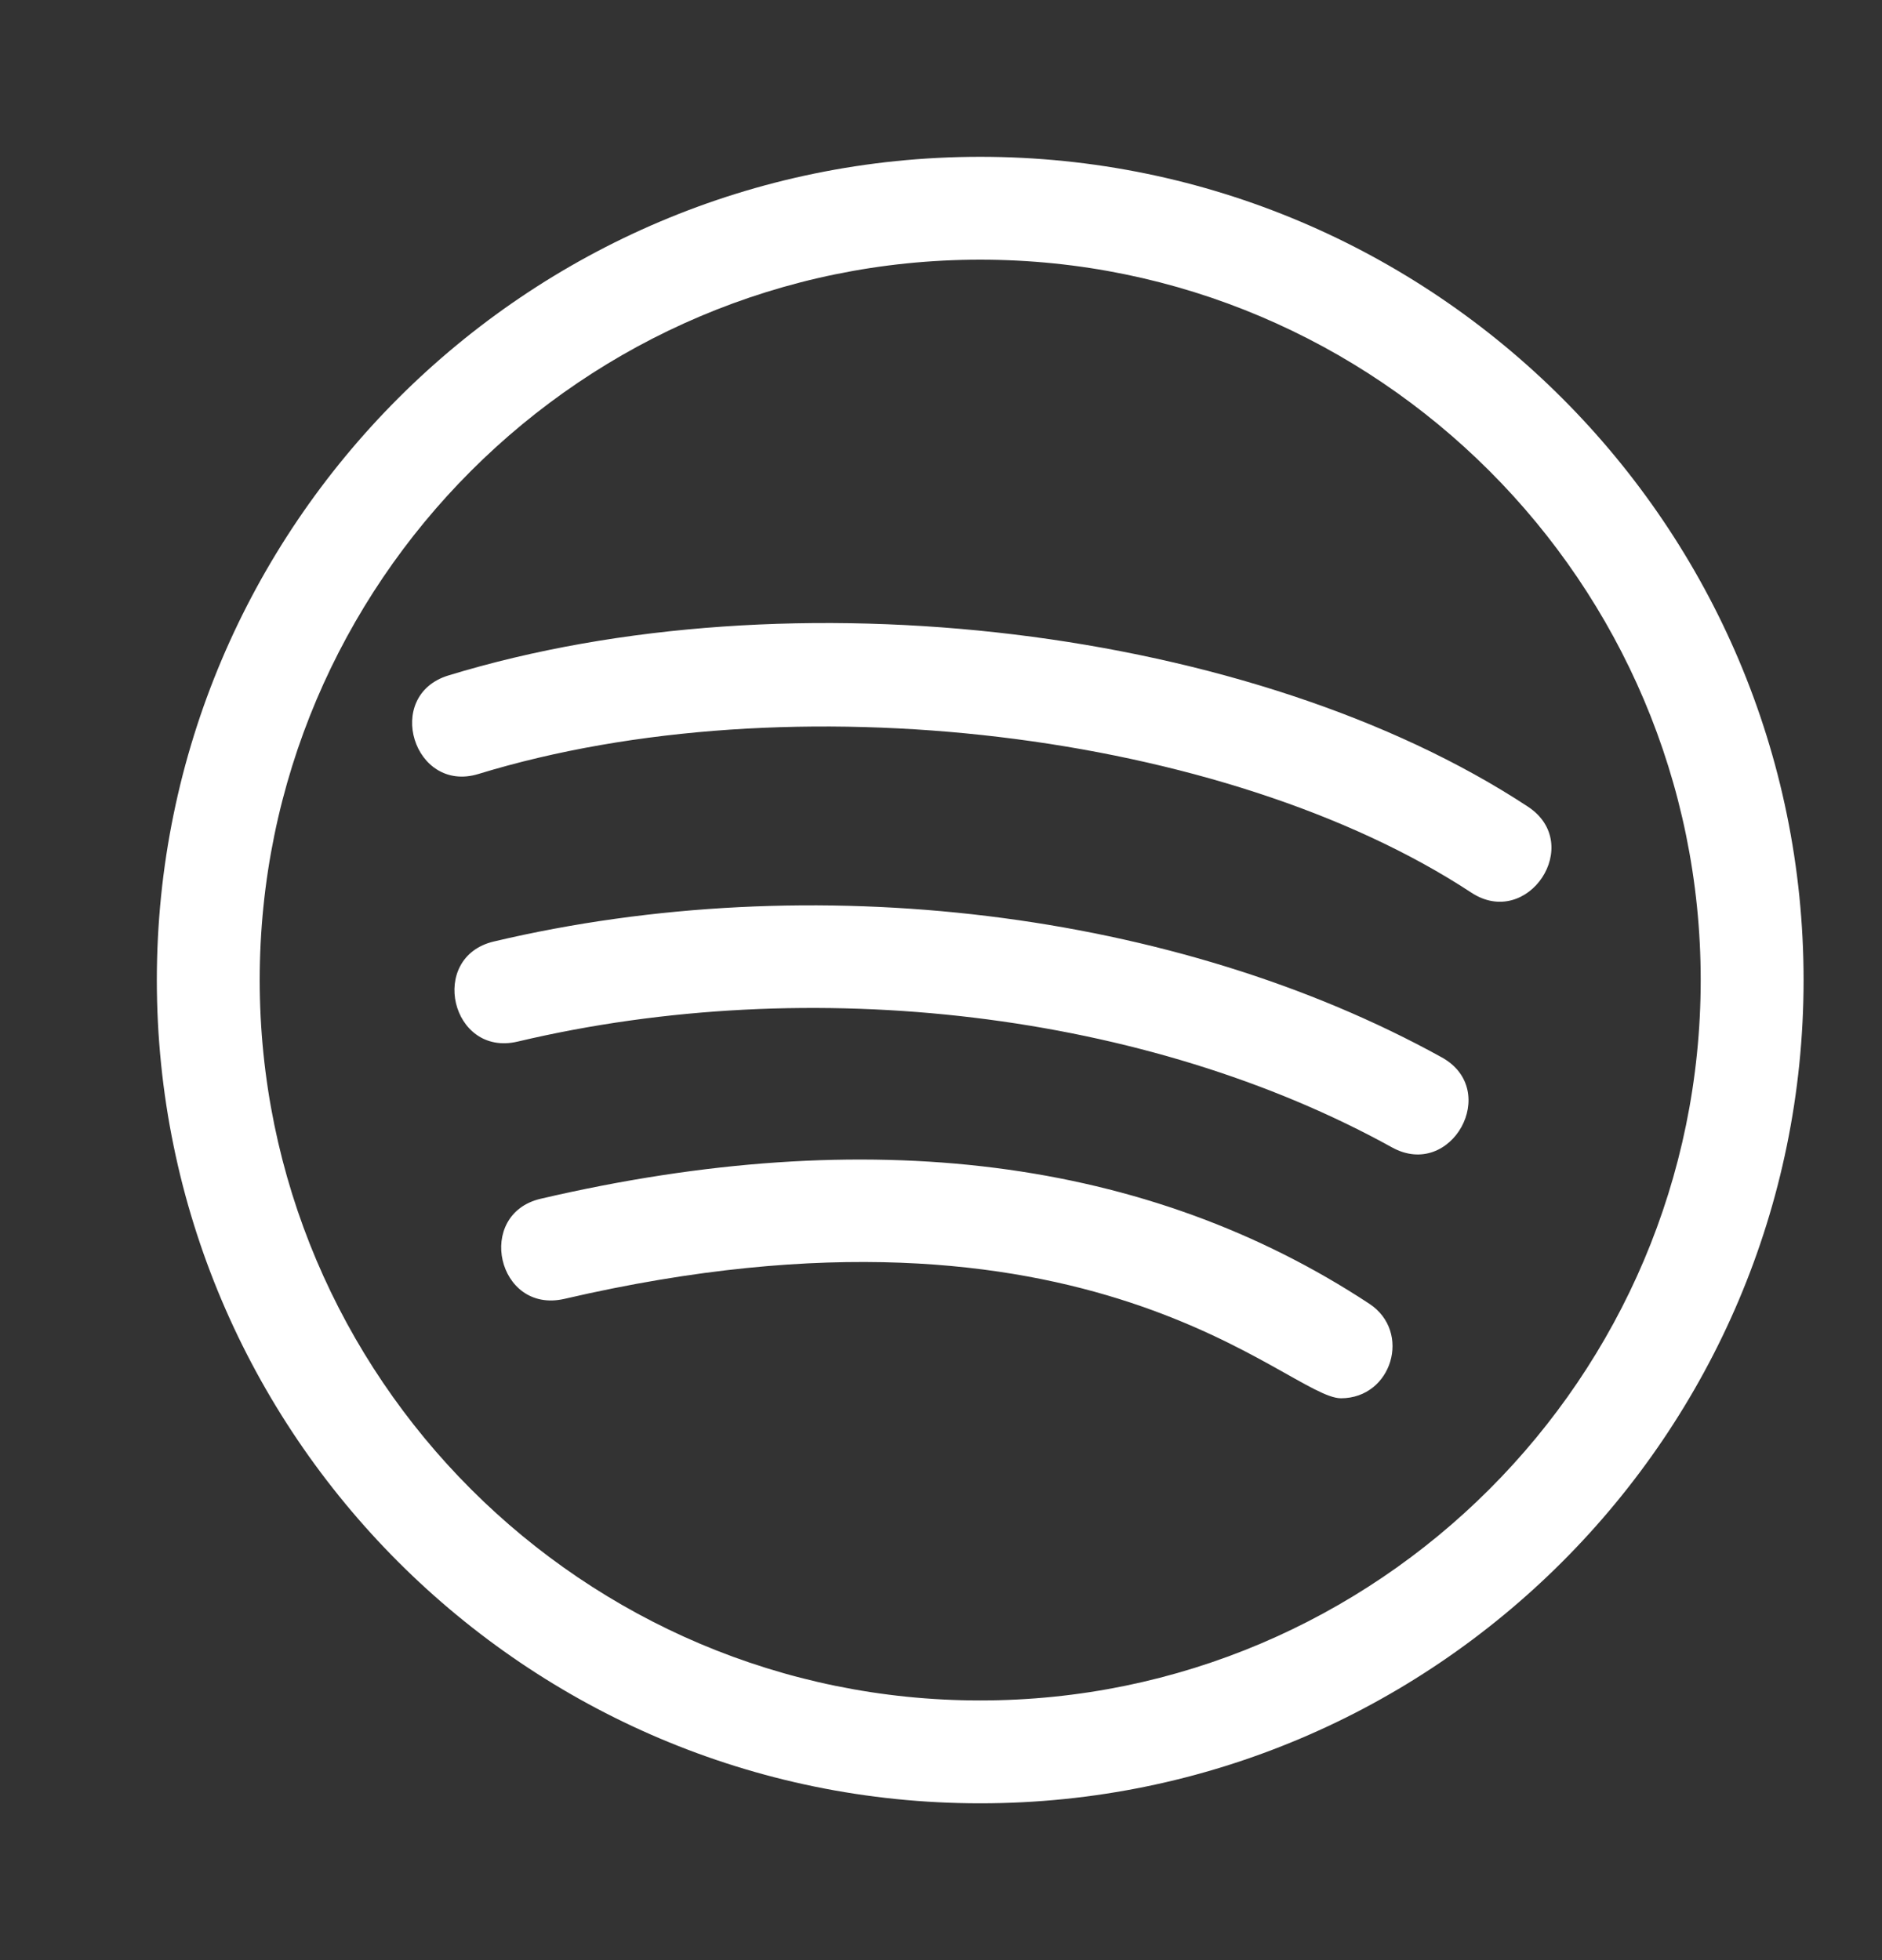
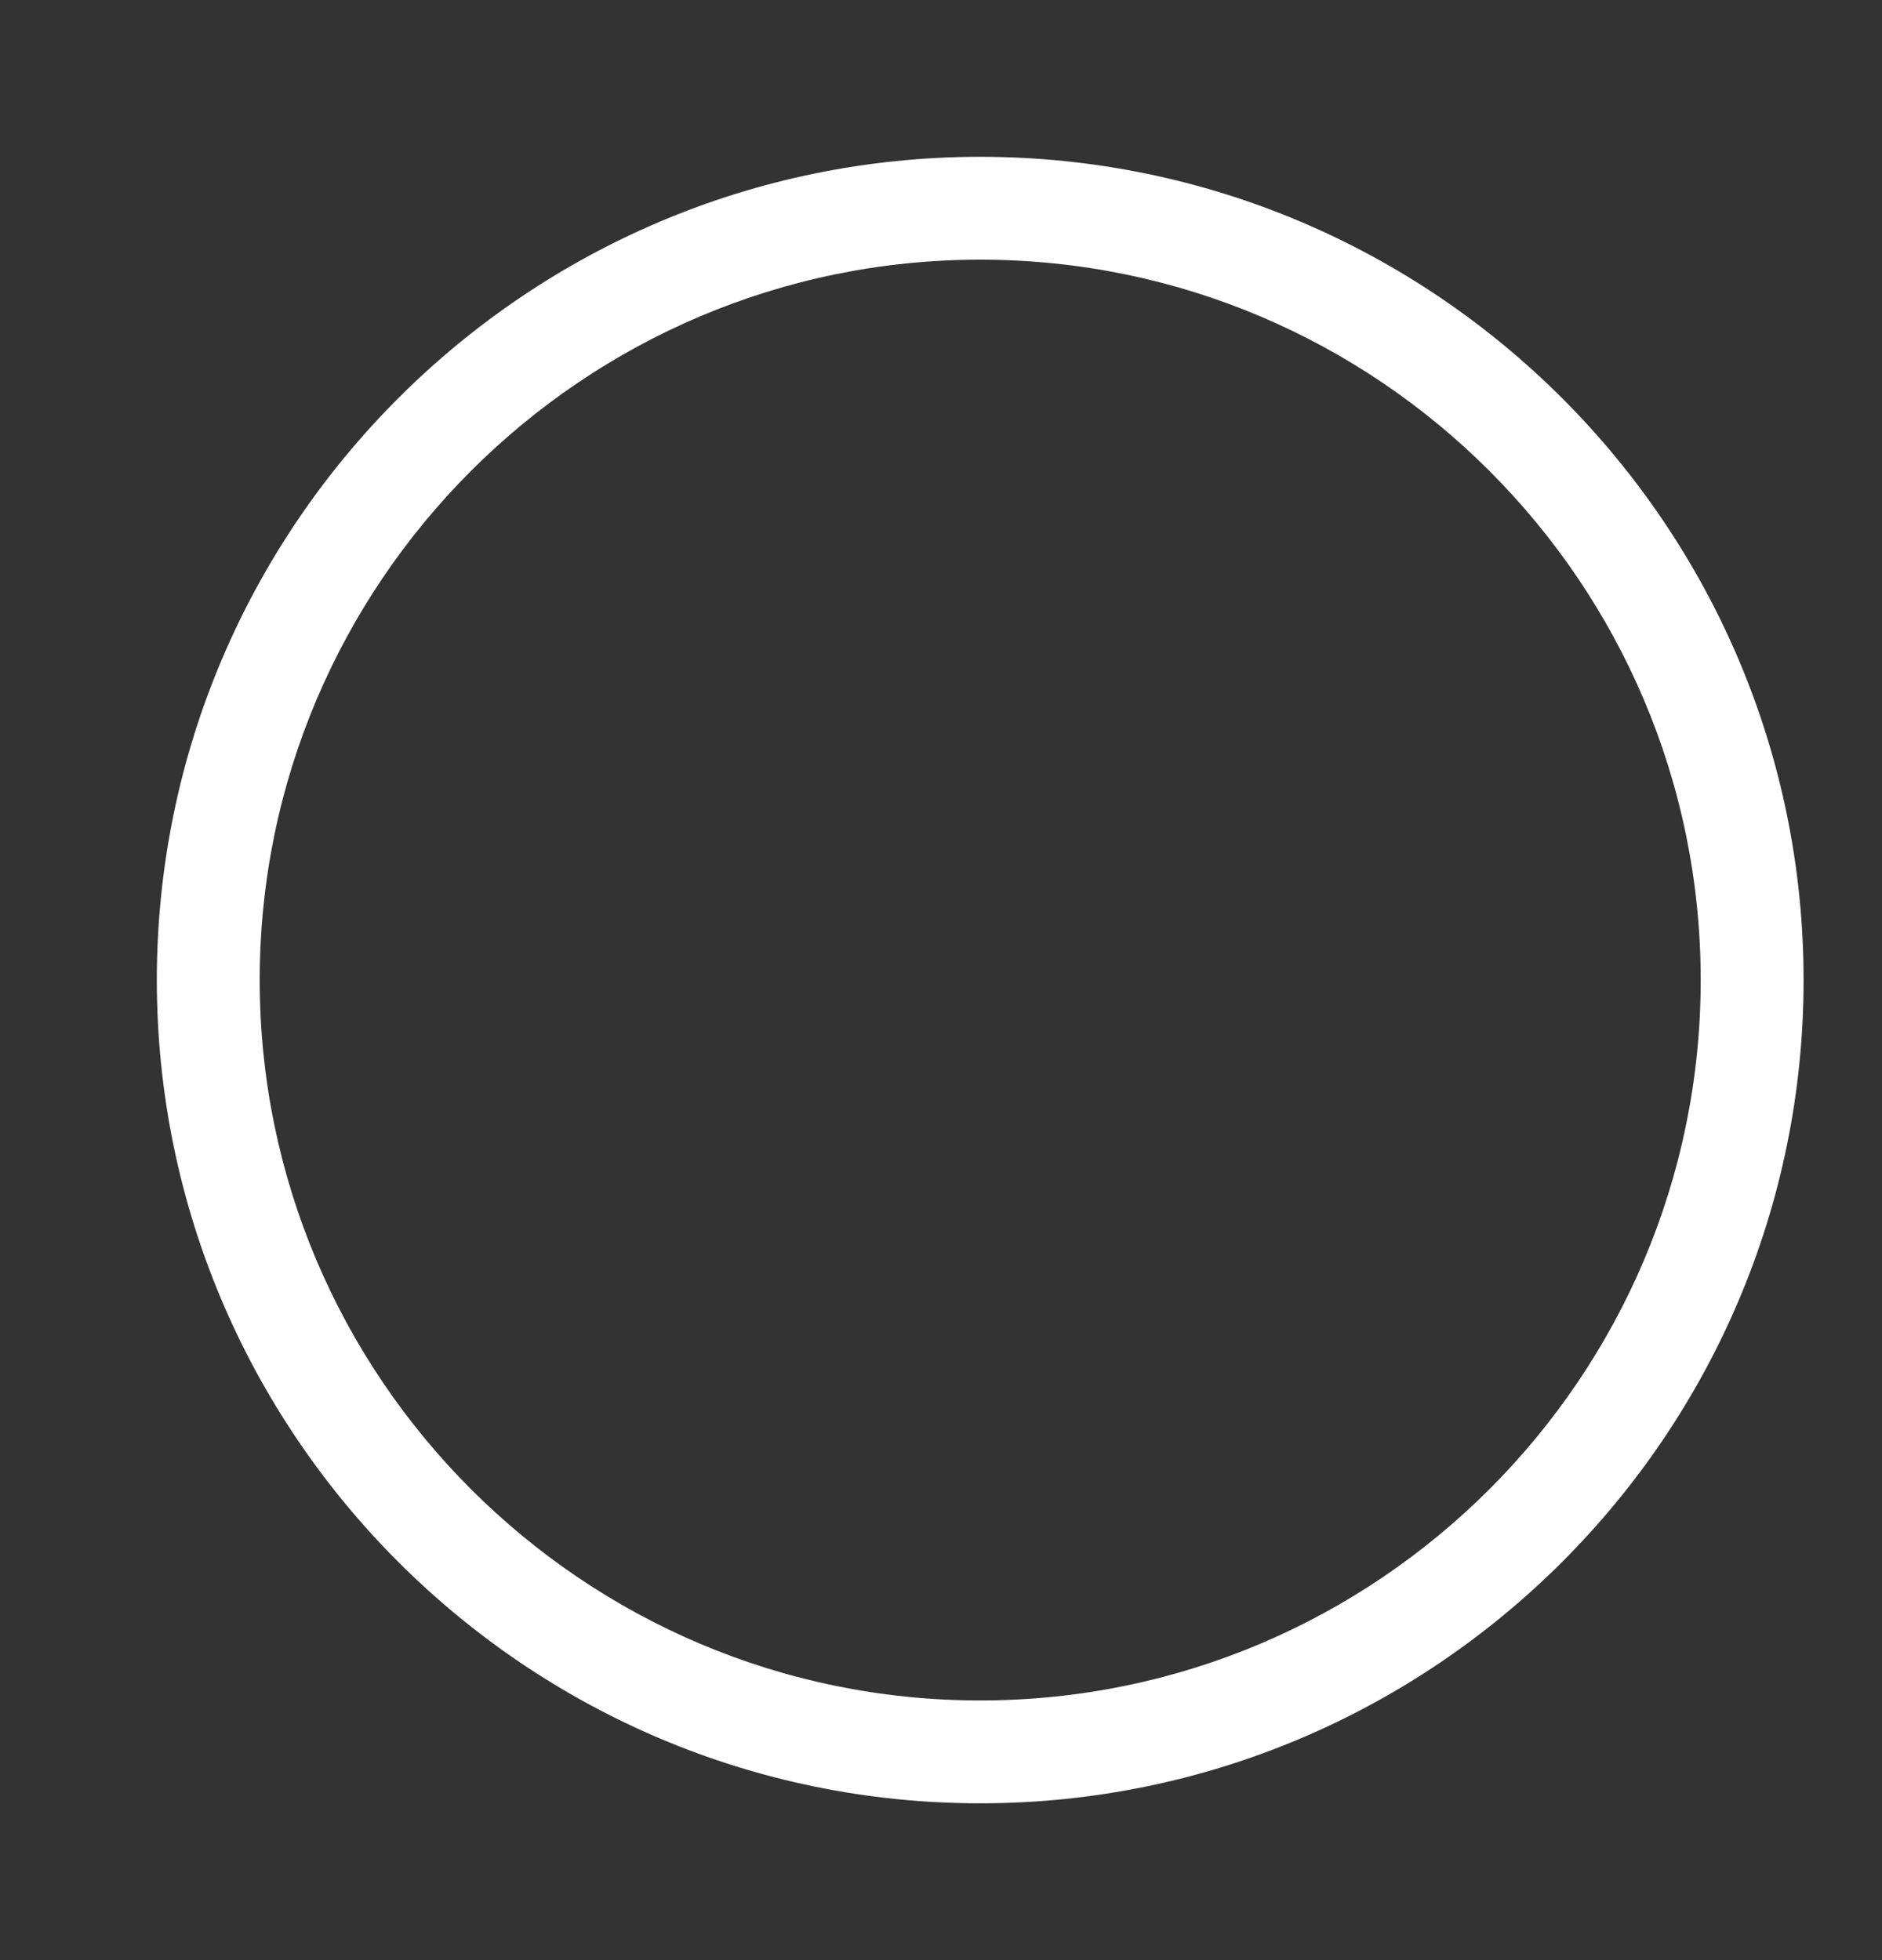
<svg xmlns="http://www.w3.org/2000/svg" width="24" height="25" viewBox="0 0 24 25" fill="none">
  <rect x="0" y="0" width="24" height="25" fill="#333333" stroke="none" />
-   <path d="M17.463 16.629C14.635 14.767 11.08 14.314 6.896 15.289C6.056 15.484 6.34 16.759 7.194 16.567C13.924 15.003 16.422 17.834 17.101 17.834C17.751 17.833 18.005 16.987 17.463 16.629ZM6.6 13.285C10.363 12.394 14.636 12.912 17.751 14.634C18.508 15.053 19.144 13.905 18.386 13.486C14.995 11.612 10.365 11.047 6.298 12.008C5.454 12.207 5.753 13.484 6.6 13.285ZM6.103 9.871C10.066 8.658 15.627 9.323 18.763 11.385C19.483 11.858 20.21 10.765 19.484 10.288C16.002 7.998 10.085 7.28 5.718 8.615C4.885 8.87 5.277 10.126 6.103 9.871Z" fill="white" />
  <path d="M12.5 23C18.29 23 23 18.29 23 12.5C23 6.71 18.29 2 12.5 2C6.71 2 2 6.71 2 12.5C2 18.29 6.71 23 12.5 23ZM12.5 3.312C17.566 3.312 21.688 7.434 21.688 12.5C21.688 17.566 17.566 21.688 12.5 21.688C7.434 21.688 3.312 17.566 3.312 12.5C3.312 7.434 7.434 3.312 12.5 3.312Z" fill="white" />
</svg>